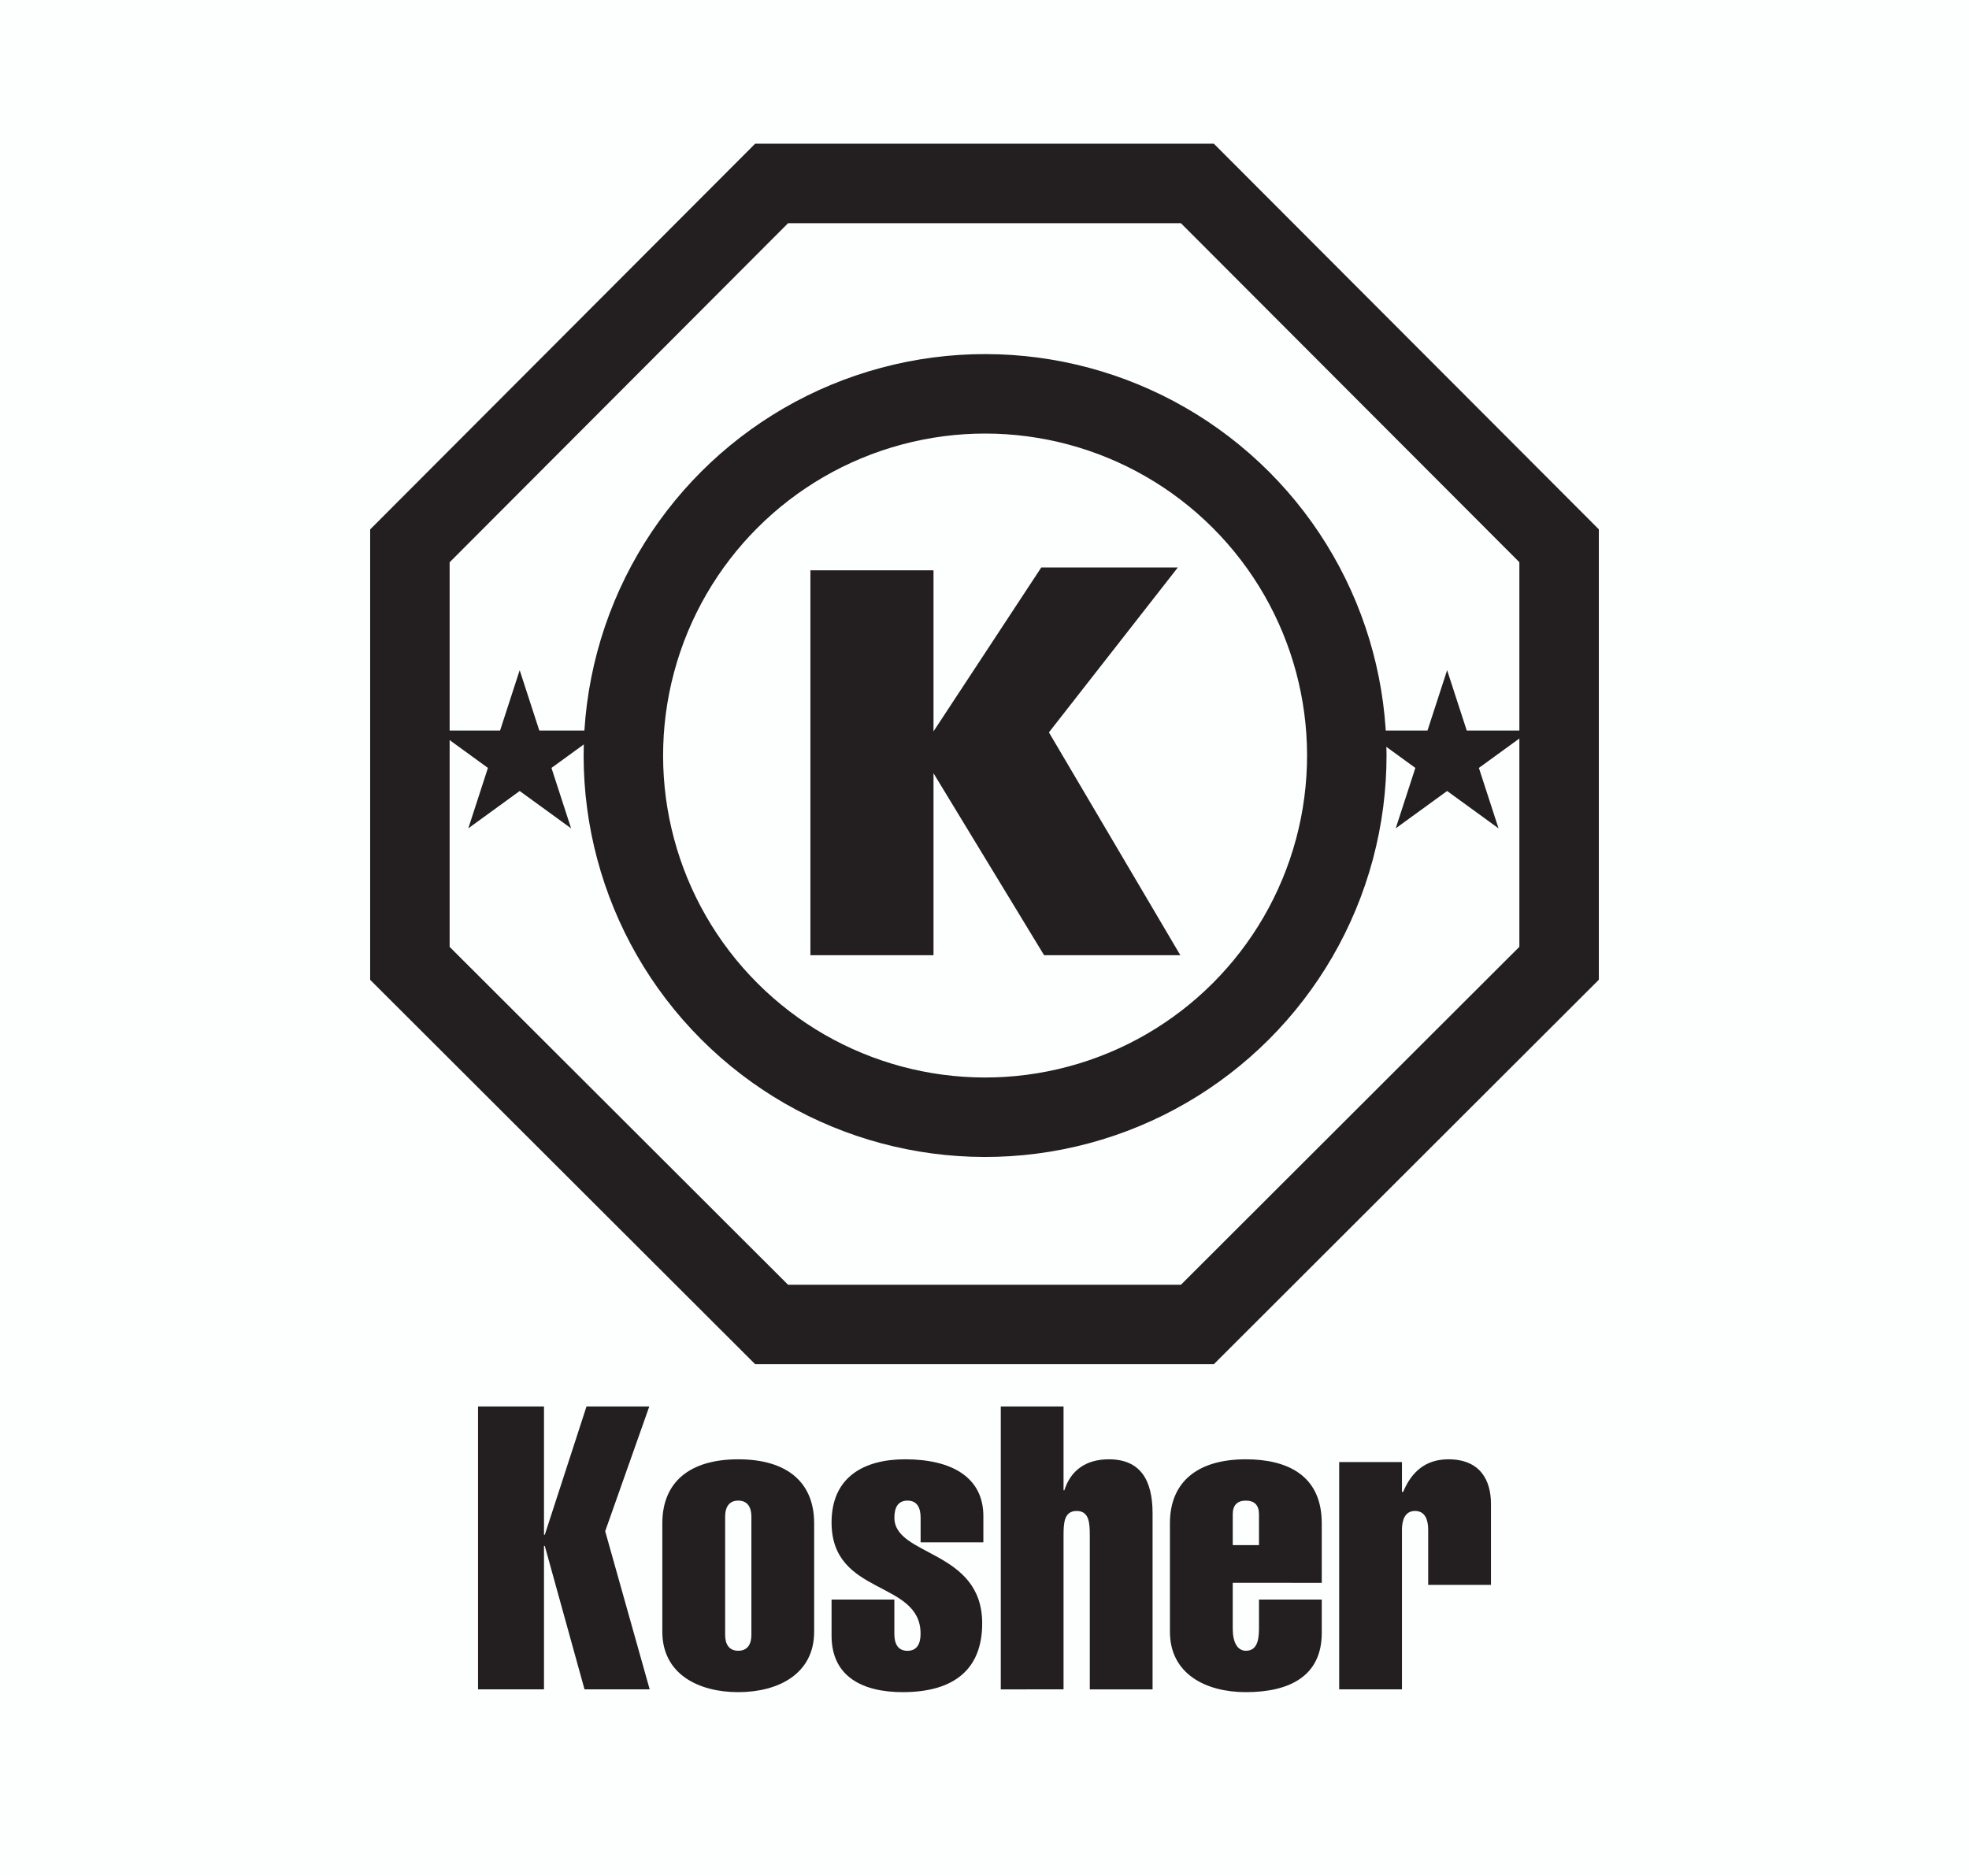
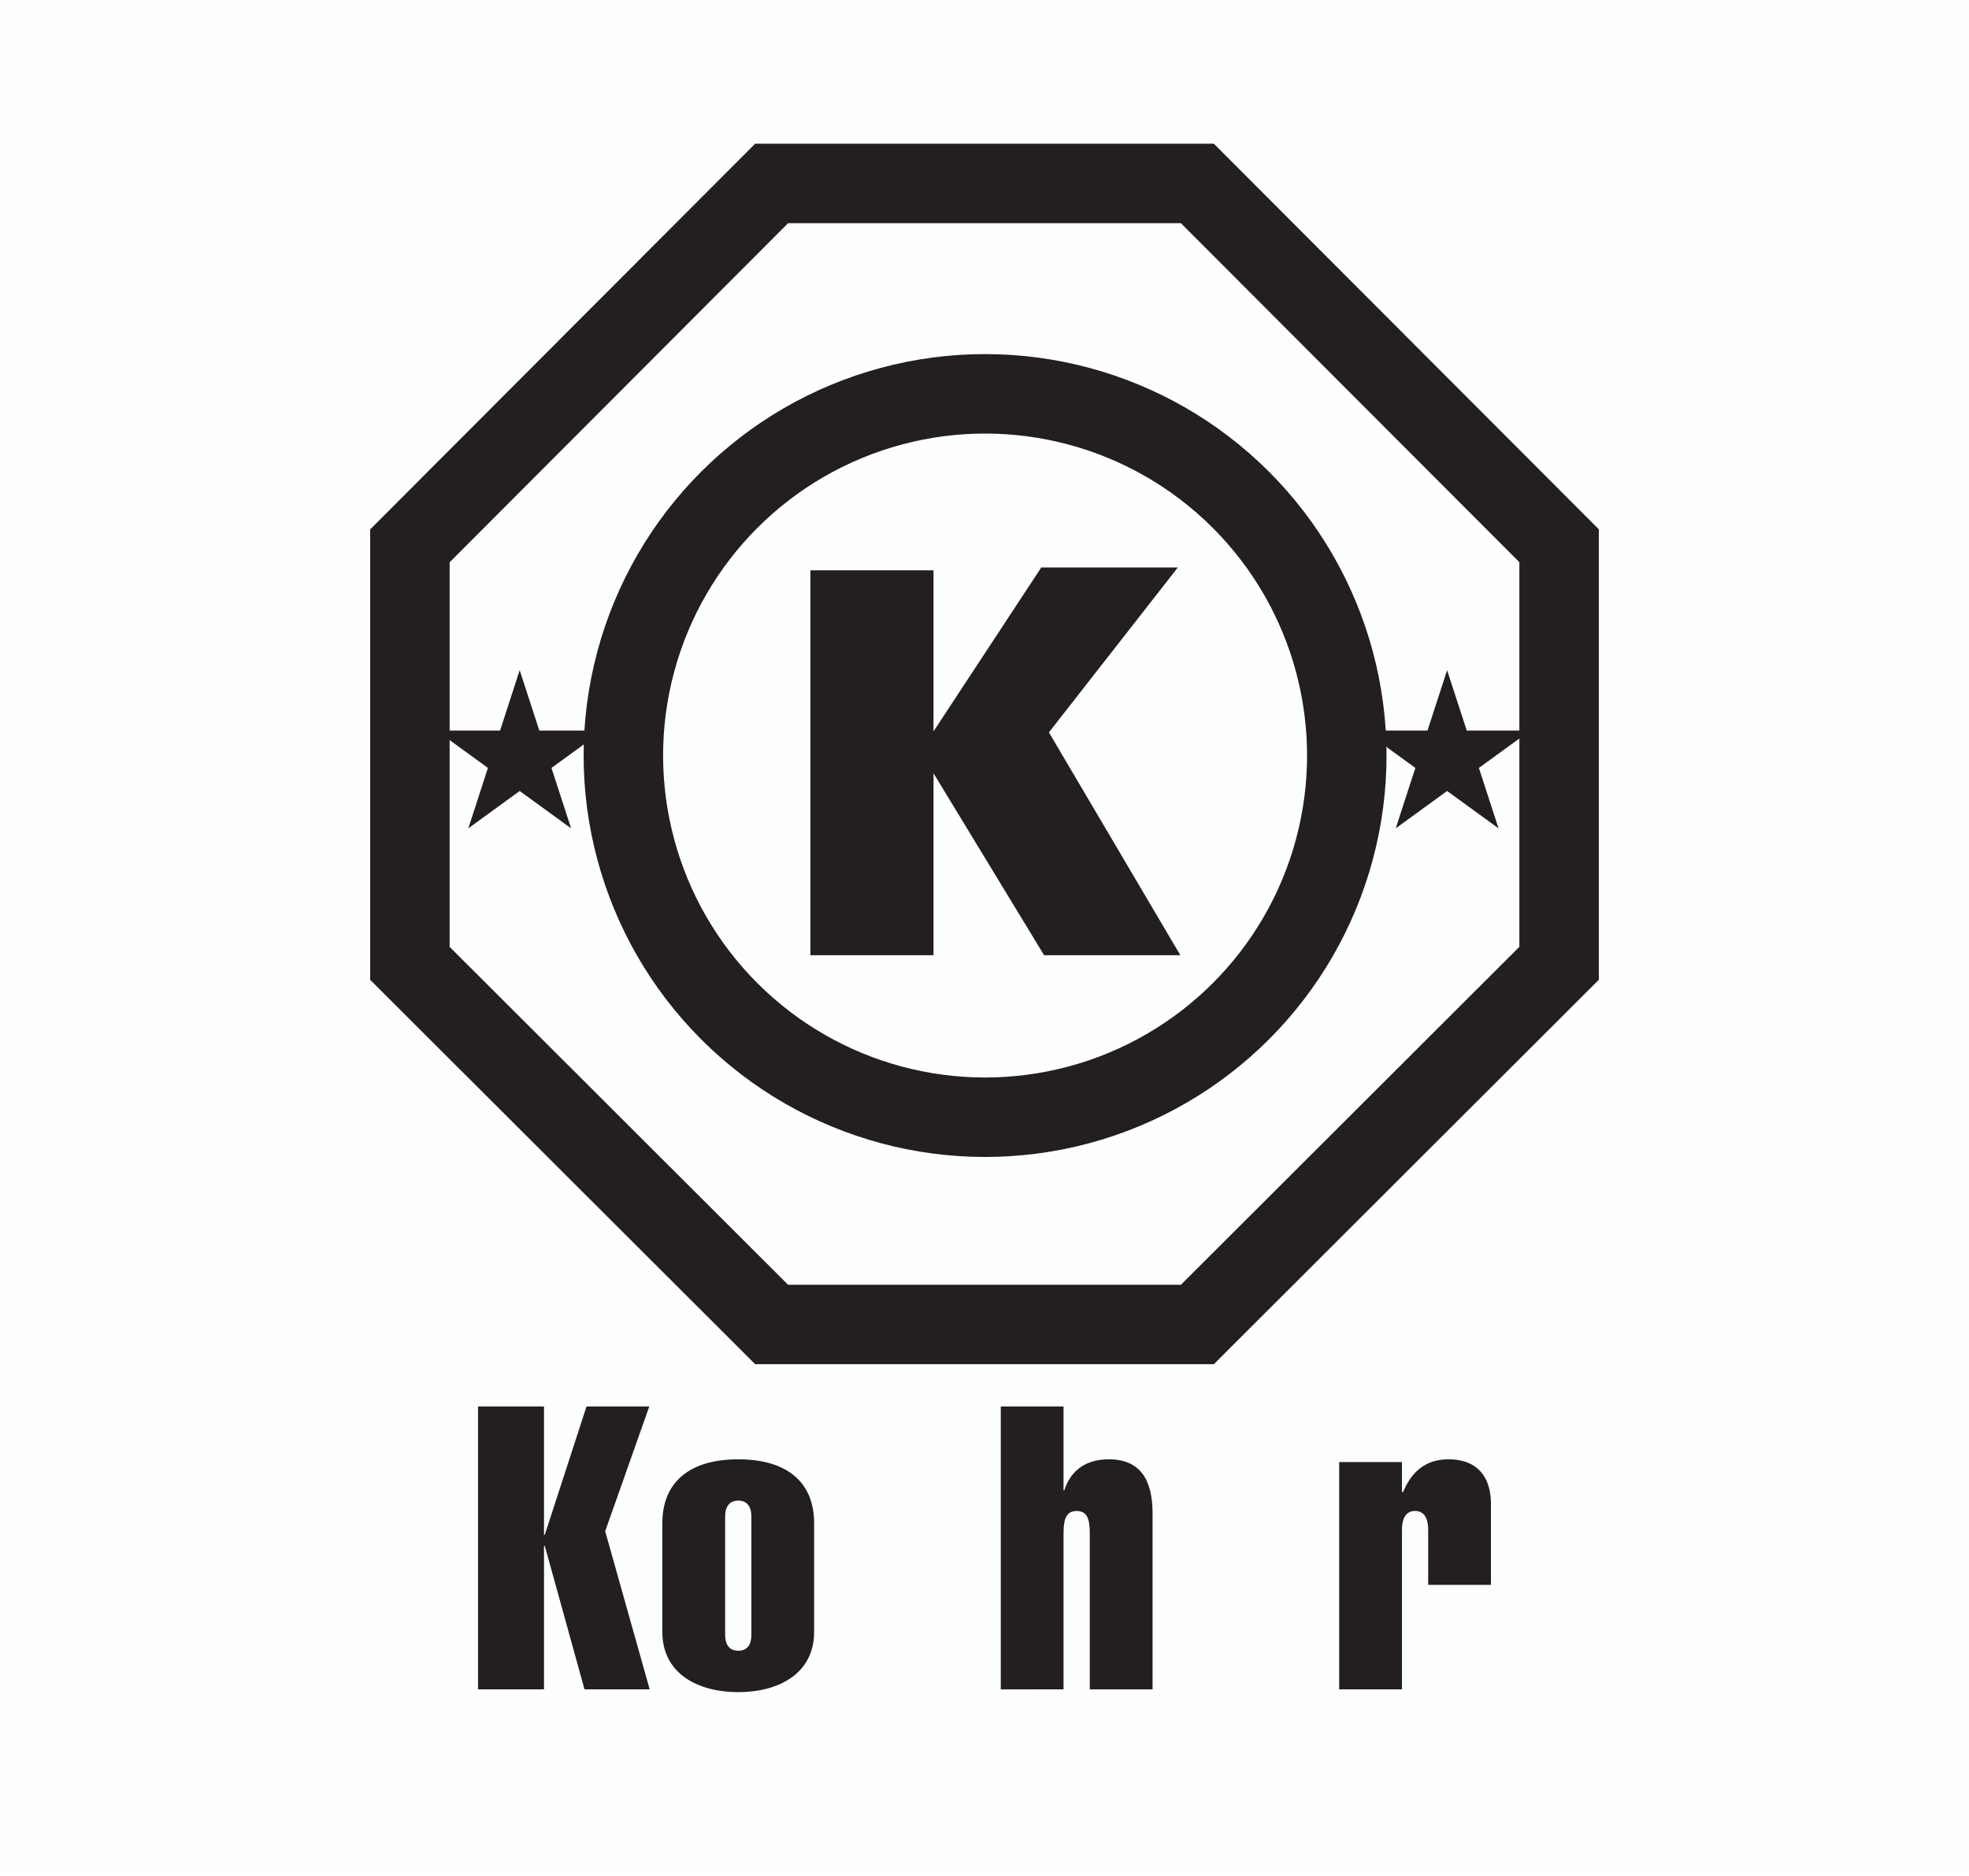
<svg xmlns="http://www.w3.org/2000/svg" viewBox="0 0 1245 1186">
  <defs>
    <style>.cls-1,.cls-4,.cls-6,.cls-7{fill:none;}.cls-2{clip-path:url(#clip-path);}.cls-3{fill:#fdffff;}.cls-4,.cls-6,.cls-7{stroke:#231f20;stroke-miterlimit:3.86;}.cls-4{stroke-width:50.25px;}.cls-5{fill:#231f20;fill-rule:evenodd;}.cls-6{stroke-width:1.74px;}.cls-7{stroke-width:1.42px;}</style>
    <clipPath id="clip-path">
      <rect class="cls-1" width="1245" height="1186" />
    </clipPath>
  </defs>
  <g id="Layer_2" data-name="Layer 2">
    <g id="Layer_1-2" data-name="Layer 1">
      <g class="cls-2">
        <rect class="cls-3" width="1245" height="1186" />
        <path class="cls-4" d="M622.5,116H757.11L985.82,345.1v264L757.11,837.49H487.89L259.18,609.15v-264L487.89,116Z" />
        <circle class="cls-4" cx="622.87" cy="477.74" r="228.71" transform="translate(-155.38 580.36) rotate(-45)" />
        <polygon class="cls-5" points="359.45 521.5 328.6 499.09 297.76 521.5 309.54 485.24 278.7 462.83 316.82 462.83 328.6 426.58 340.38 462.83 378.51 462.83 347.67 485.24 359.45 521.5" />
        <polygon class="cls-6" points="359.45 521.5 328.6 499.09 297.76 521.5 309.54 485.24 278.7 462.83 316.82 462.83 328.6 426.58 340.38 462.83 378.51 462.83 347.67 485.24 359.45 521.5" />
        <polygon class="cls-5" points="513.13 361.33 589.55 361.33 589.55 464.83 658.78 359.53 743.29 359.53 662.38 463.04 745.09 603.29 660.58 603.29 589.55 486.41 589.55 603.29 513.13 603.29 513.13 361.33" />
        <polygon class="cls-7" points="513.13 361.33 589.55 361.33 589.55 464.83 658.78 359.53 743.29 359.53 662.38 463.04 745.09 603.29 660.58 603.29 589.55 486.41 589.55 603.29 513.13 603.29 513.13 361.33" />
        <polygon class="cls-5" points="945.86 521.5 915.01 499.09 884.17 521.5 895.95 485.24 865.11 462.83 903.23 462.83 915.01 426.58 926.8 462.83 964.92 462.83 934.08 485.24 945.86 521.5" />
        <polygon class="cls-6" points="945.86 521.5 915.01 499.09 884.17 521.5 895.95 485.24 865.11 462.83 903.23 462.83 915.01 426.58 926.8 462.83 964.92 462.83 934.08 485.24 945.86 521.5" />
        <polygon class="cls-5" points="343.97 1068.22 343.97 977.52 344.47 977.52 369.59 1068.22 410.8 1068.22 382.66 968.22 410.55 889.33 370.85 889.33 344.47 970.48 343.97 970.48 343.97 889.33 302.26 889.33 302.26 1068.22 343.97 1068.22" />
        <path class="cls-5" d="M514.79,963.2c0-25.88-17.08-40.45-48-40.45s-48,14.57-48,40.45v68.58c0,26.64,22.61,38.2,48,38.2s48-11.56,48-38.2Zm-56.28-4.27c0-5.28,2-10.06,8.29-10.06s8.3,4.78,8.3,10.06v74.87c0,5.27-2,10-8.3,10s-8.29-4.77-8.29-10Z" />
-         <path class="cls-5" d="M621.78,975.26V958.67c0-24.12-19.35-35.92-49.5-35.92-26.13,0-46.48,11.3-46.48,39.94,0,46.74,56.28,36.18,56.28,70.35,0,6-2,10.8-8.29,10.8s-8.29-4.77-8.29-10.8v-21.6H525.8v22.86c0,25.88,19.6,35.68,45,35.68,33.16,0,50.24-15.08,50.24-43.47,0-46.73-55.52-42.21-55.52-66.83,0-6,2-10.81,8.29-10.81s8.29,4.78,8.29,10.81v15.58Z" />
        <path class="cls-5" d="M672.48,1068.22V971c0-7.79.26-15.58,8.29-15.58s8.3,7.79,8.3,15.58v97.23h39.7V956.92c0-20.86-7.54-34.17-27.64-34.17-14.58,0-24.12,7-28.14,19.59h-.51v-53H632.79v178.89Z" />
-         <path class="cls-5" d="M779.47,977V957.42c0-5.53,2.76-8.55,8.29-8.55s8.29,3,8.29,8.55V977Zm56.28,23.87V963.2c0-30.91-22.61-40.45-48-40.45-30.9,0-48,14.57-48,40.45v68.58c0,26.64,22.61,38.2,48,38.2,27.89,0,48-10.31,48-37.44v-21.1h-39.7V1030c0,8.54-2,13.81-8.29,13.81-5.27,0-8.29-5.27-8.29-13.81v-29.15Z" />
        <path class="cls-5" d="M886.46,924.5h-39.7v143.72h39.7v-101c0-5.78,1.76-11.81,8.29-11.81s8.29,6,8.29,11.81v34.92h39.7V950.89c0-14.83-6.79-28.14-26.89-28.14-14.57,0-23.36,8-28.64,20.6h-.75Z" />
      </g>
    </g>
  </g>
</svg>